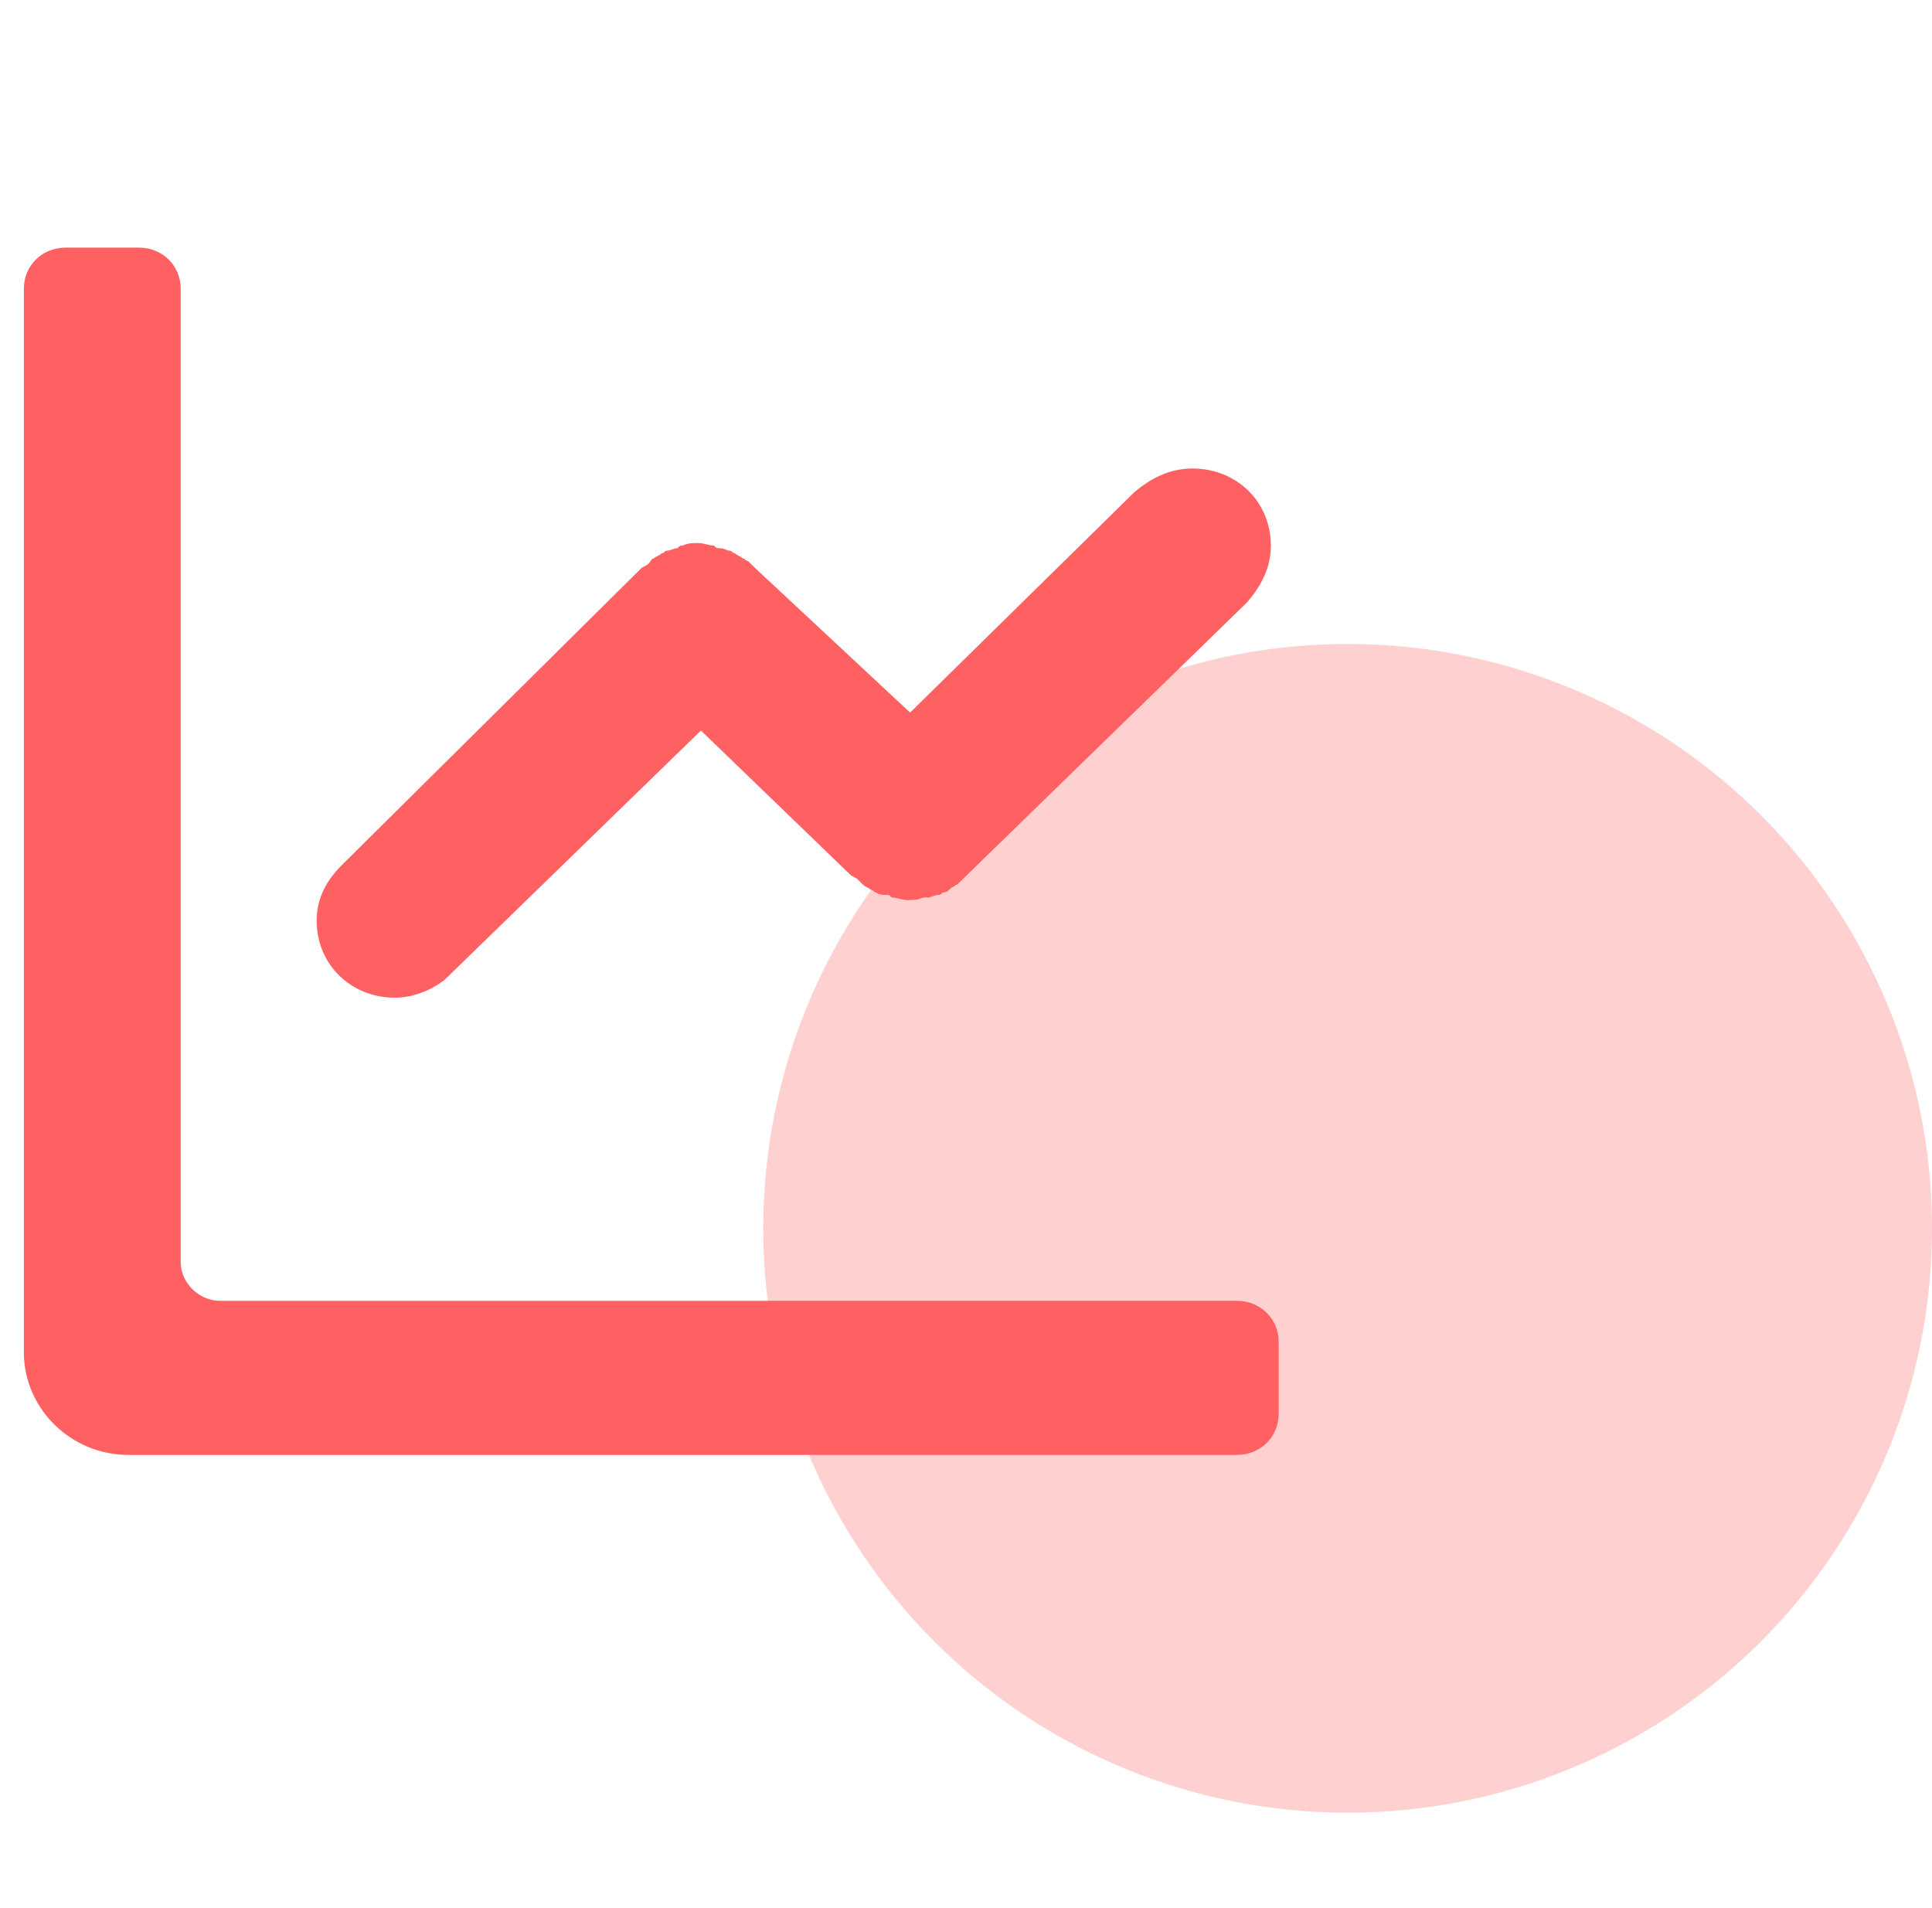
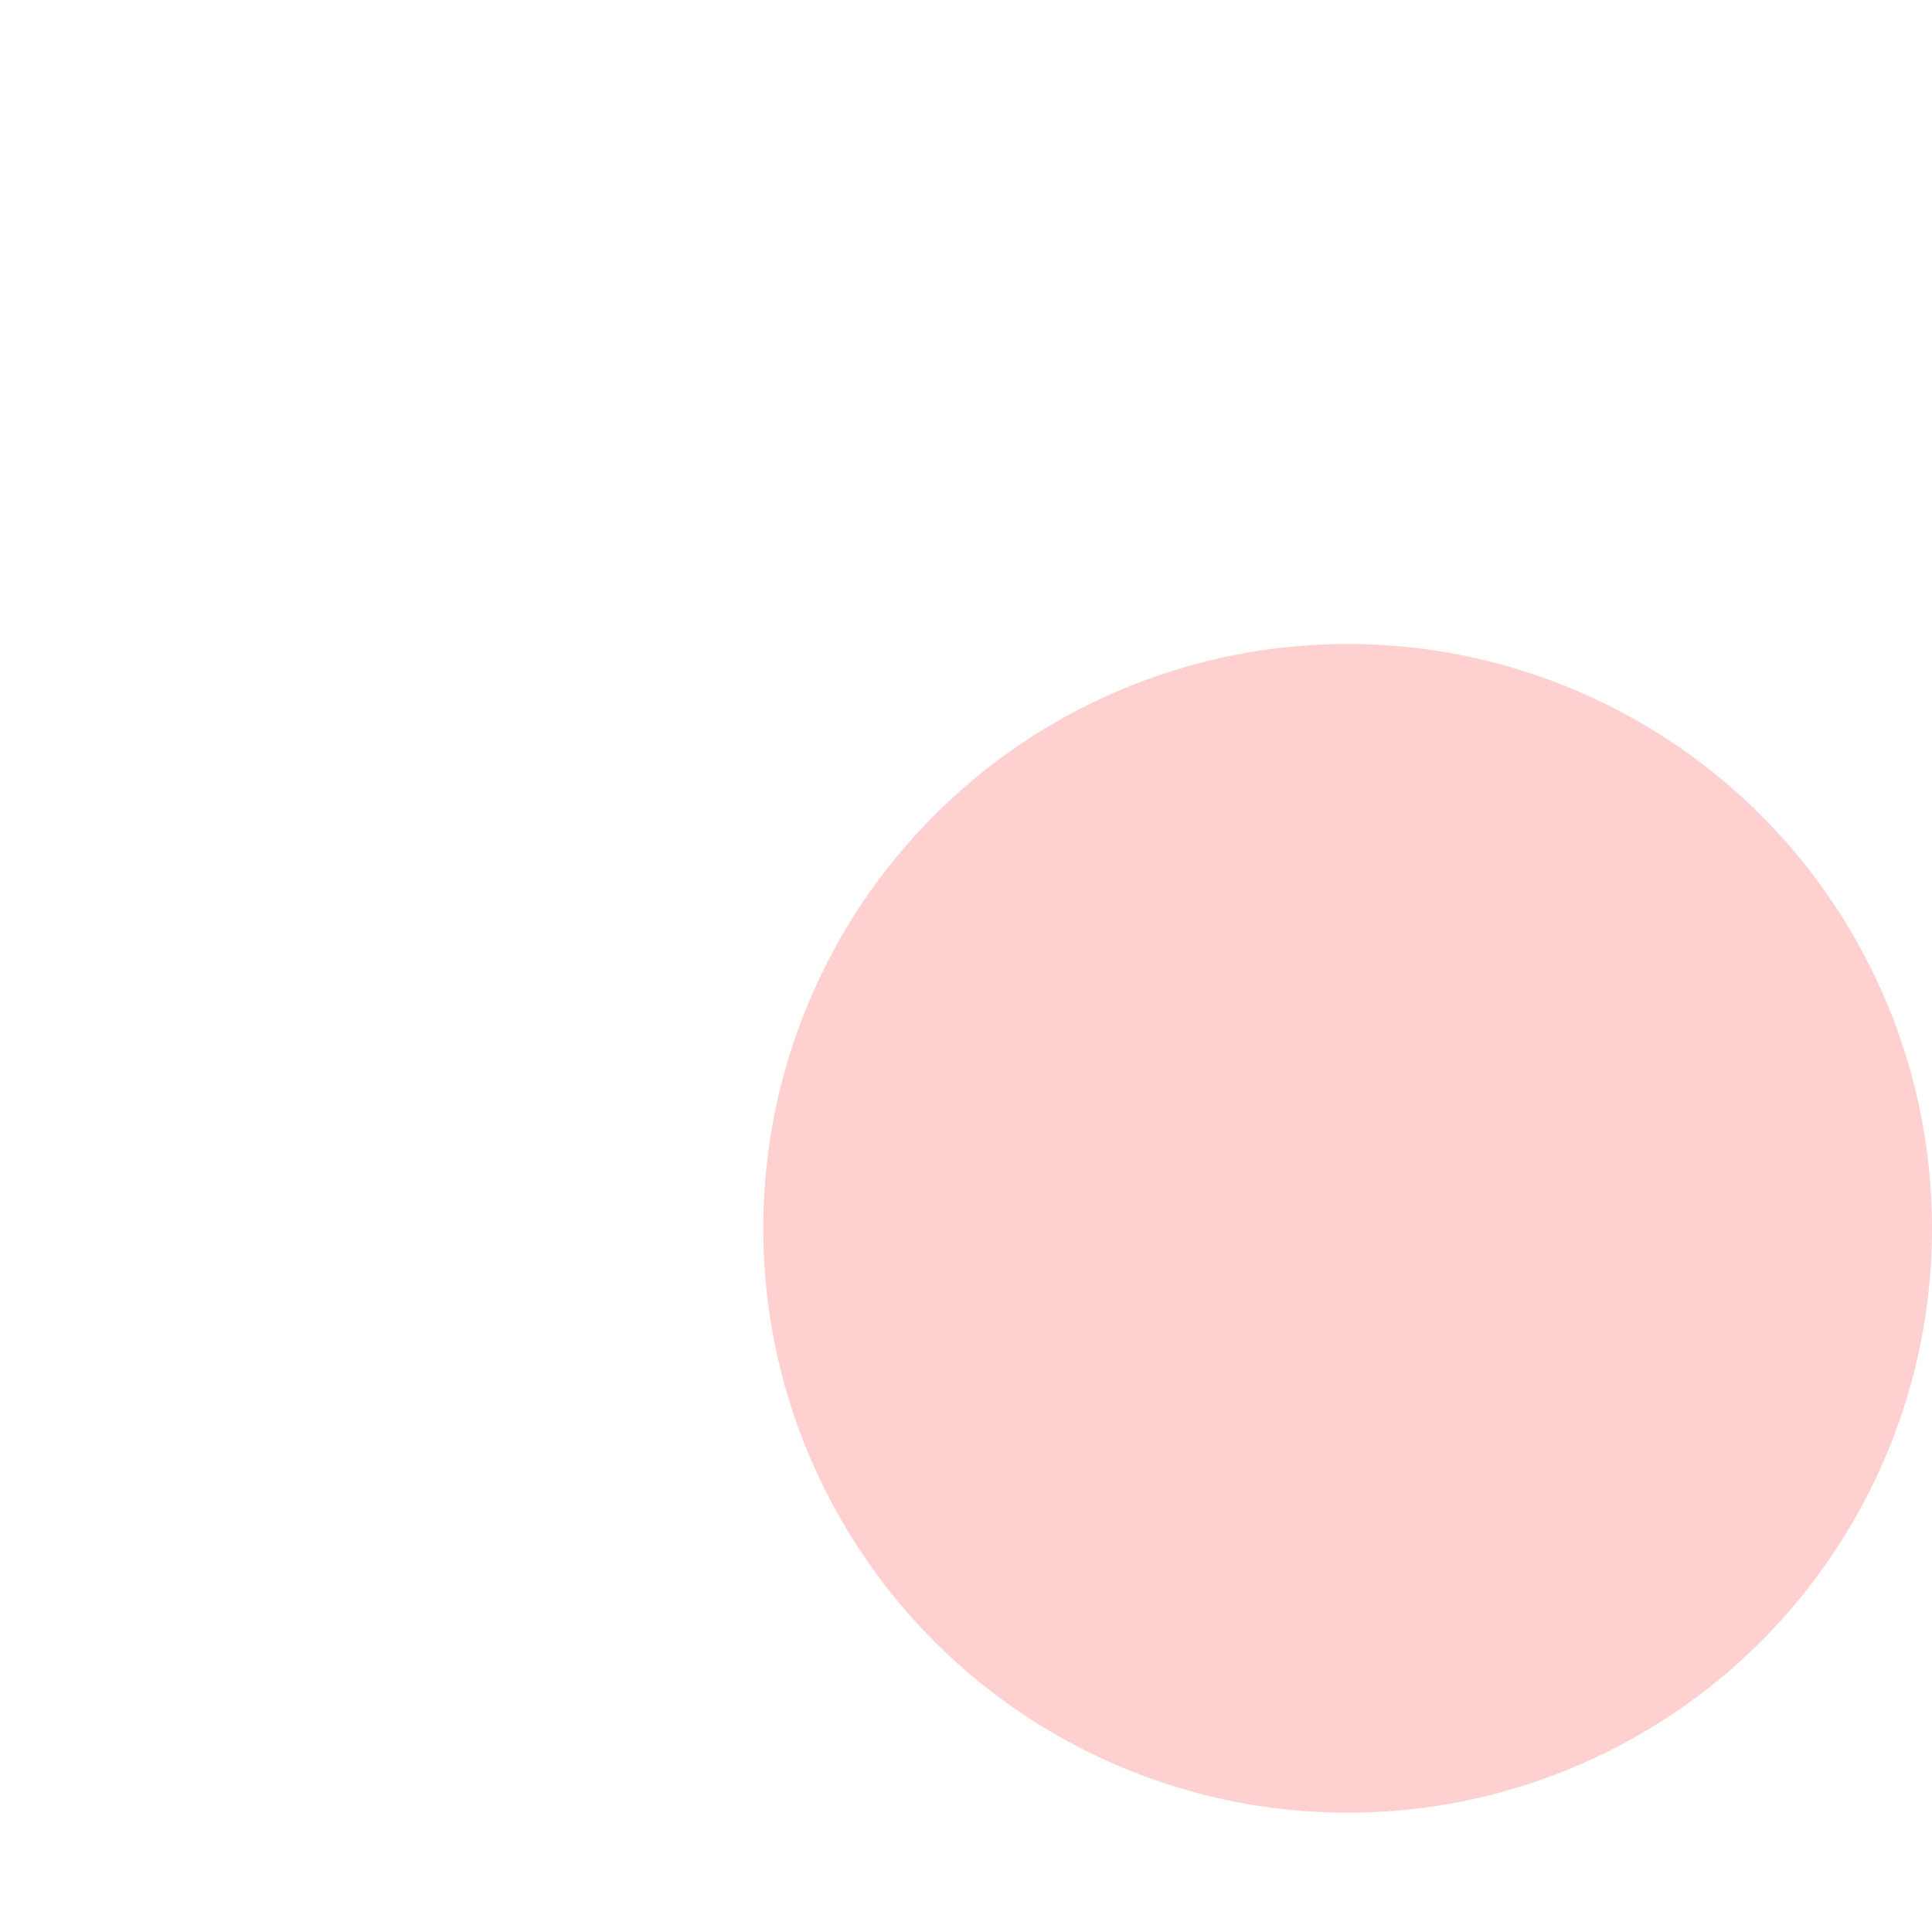
<svg xmlns="http://www.w3.org/2000/svg" width="81" height="80" viewBox="0 0 81 80" fill="none">
  <circle opacity="0.3" cx="56.5" cy="51.5" r="24.5" fill="#FF6163" />
-   <path fill-rule="evenodd" clip-rule="evenodd" d="M5.384 61C2.973 61 1 59.061 1 56.692V12.104C1 11.135 1.767 10.381 2.754 10.381H5.823C6.809 10.381 7.576 11.135 7.576 12.104V52.922C7.576 53.784 8.343 54.538 9.22 54.538H51.856C52.843 54.538 53.61 55.292 53.61 56.261V59.277C53.61 60.246 52.843 61 51.856 61H5.384ZM49.993 19.643C51.856 19.643 53.281 21.043 53.281 22.874C53.281 23.844 52.843 24.598 52.295 25.244L40.457 36.768L40.348 36.875L40.238 36.983L40.129 37.091C40.074 37.091 40.046 37.118 40.019 37.145C39.992 37.172 39.964 37.198 39.909 37.198C39.8 37.306 39.69 37.414 39.581 37.414C39.526 37.414 39.498 37.441 39.471 37.468C39.444 37.495 39.416 37.522 39.361 37.522C39.233 37.522 39.142 37.558 39.067 37.589C39.014 37.611 38.968 37.629 38.923 37.629H38.704C38.484 37.737 38.265 37.737 38.046 37.737C37.937 37.737 37.827 37.71 37.717 37.683C37.608 37.656 37.498 37.629 37.389 37.629C37.326 37.567 37.299 37.541 37.267 37.53C37.243 37.522 37.216 37.522 37.169 37.522C37.06 37.522 36.84 37.522 36.731 37.414C36.676 37.414 36.649 37.387 36.621 37.36C36.594 37.333 36.566 37.306 36.512 37.306C36.457 37.252 36.402 37.225 36.347 37.198C36.292 37.171 36.238 37.145 36.183 37.091L35.964 36.875C35.909 36.821 35.854 36.794 35.799 36.768C35.744 36.741 35.69 36.714 35.635 36.66L29.387 30.629L18.646 41.076C18.098 41.506 17.331 41.83 16.564 41.83C14.7 41.83 13.276 40.429 13.276 38.599C13.276 37.629 13.714 36.875 14.372 36.229L26.866 23.844C26.921 23.79 26.976 23.763 27.031 23.736C27.086 23.709 27.14 23.682 27.195 23.628C27.237 23.587 27.263 23.546 27.285 23.511C27.321 23.454 27.347 23.413 27.415 23.413C27.469 23.359 27.524 23.332 27.579 23.305C27.634 23.278 27.689 23.251 27.743 23.197C27.798 23.197 27.826 23.171 27.853 23.144C27.88 23.117 27.908 23.09 27.962 23.09C28.017 23.09 28.099 23.063 28.182 23.036C28.264 23.009 28.346 22.982 28.401 22.982C28.511 22.874 28.511 22.874 28.62 22.874C28.839 22.767 29.059 22.767 29.278 22.767C29.387 22.767 29.497 22.794 29.607 22.82C29.716 22.847 29.826 22.874 29.935 22.874C29.998 22.936 30.025 22.962 30.057 22.974C30.081 22.982 30.108 22.982 30.155 22.982C30.283 22.982 30.374 23.019 30.449 23.05C30.502 23.071 30.548 23.09 30.593 23.09C30.648 23.09 30.675 23.117 30.703 23.144C30.73 23.171 30.757 23.197 30.812 23.197C30.867 23.251 30.922 23.278 30.977 23.305C31.032 23.332 31.086 23.359 31.141 23.413C31.196 23.413 31.223 23.44 31.251 23.467C31.278 23.494 31.305 23.52 31.36 23.52L31.579 23.736L31.689 23.844L38.156 29.875L47.582 20.613C48.239 20.074 49.007 19.643 49.993 19.643Z" fill="#FF6163" />
</svg>